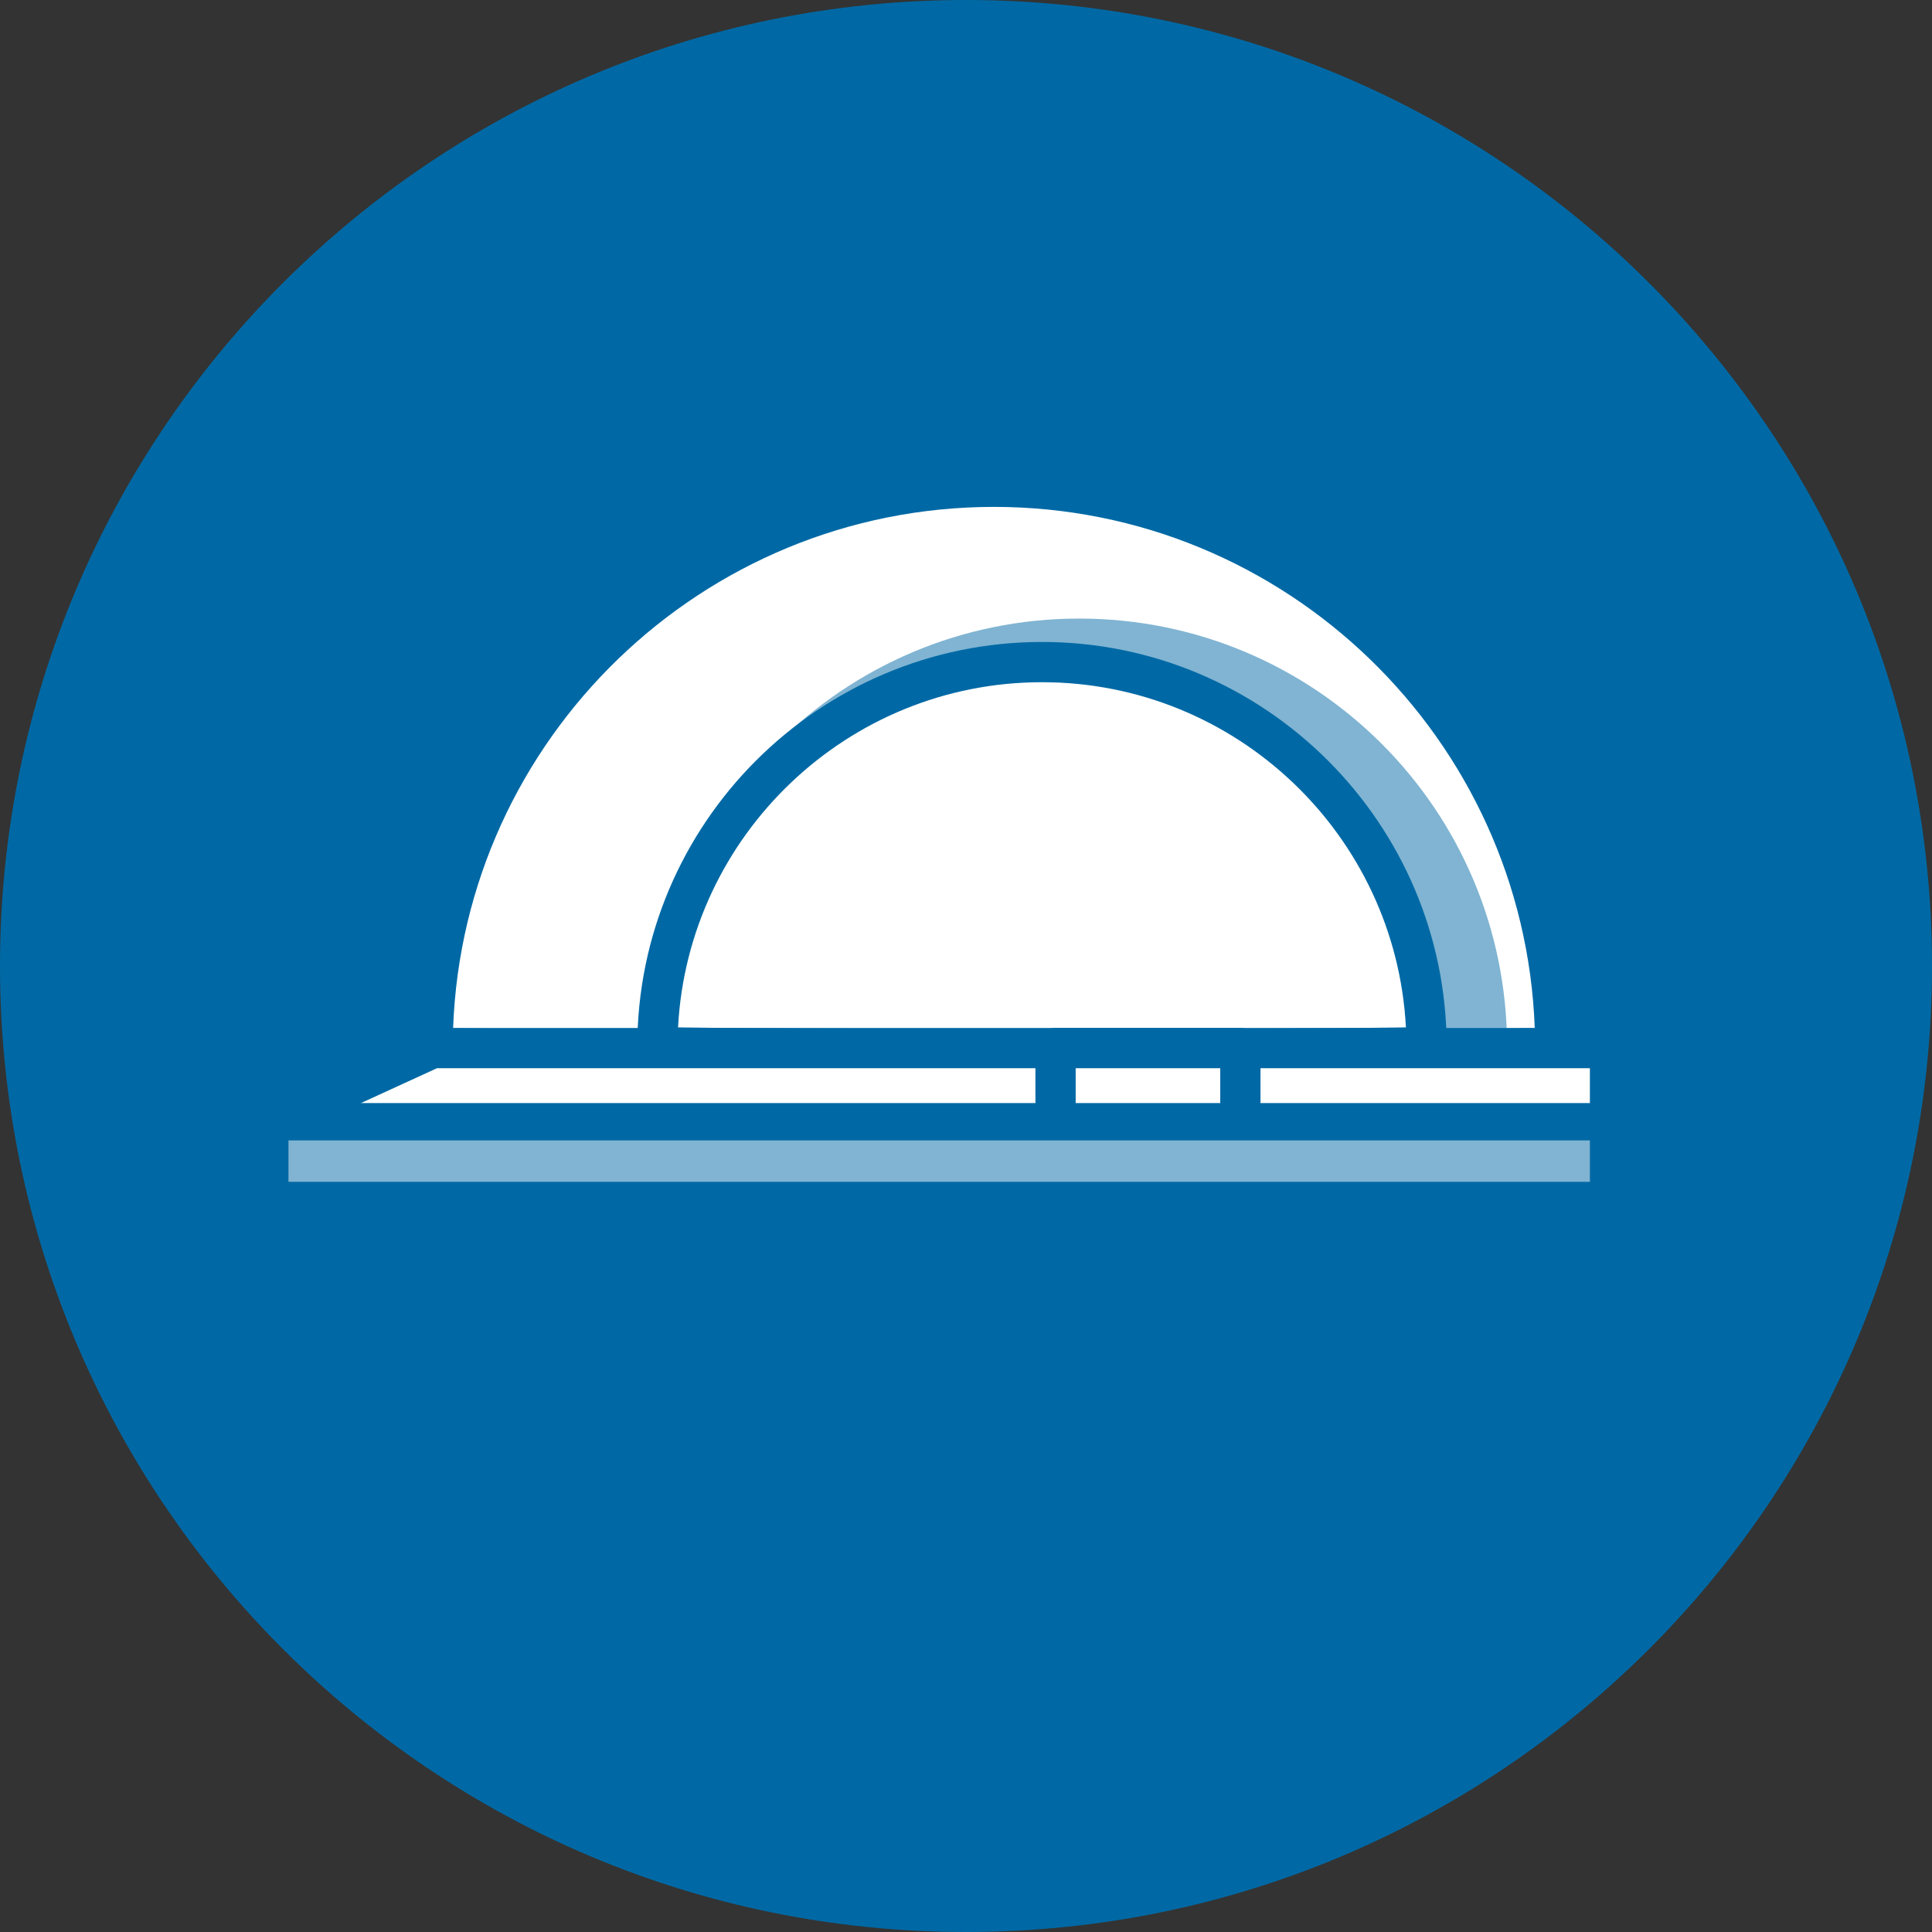
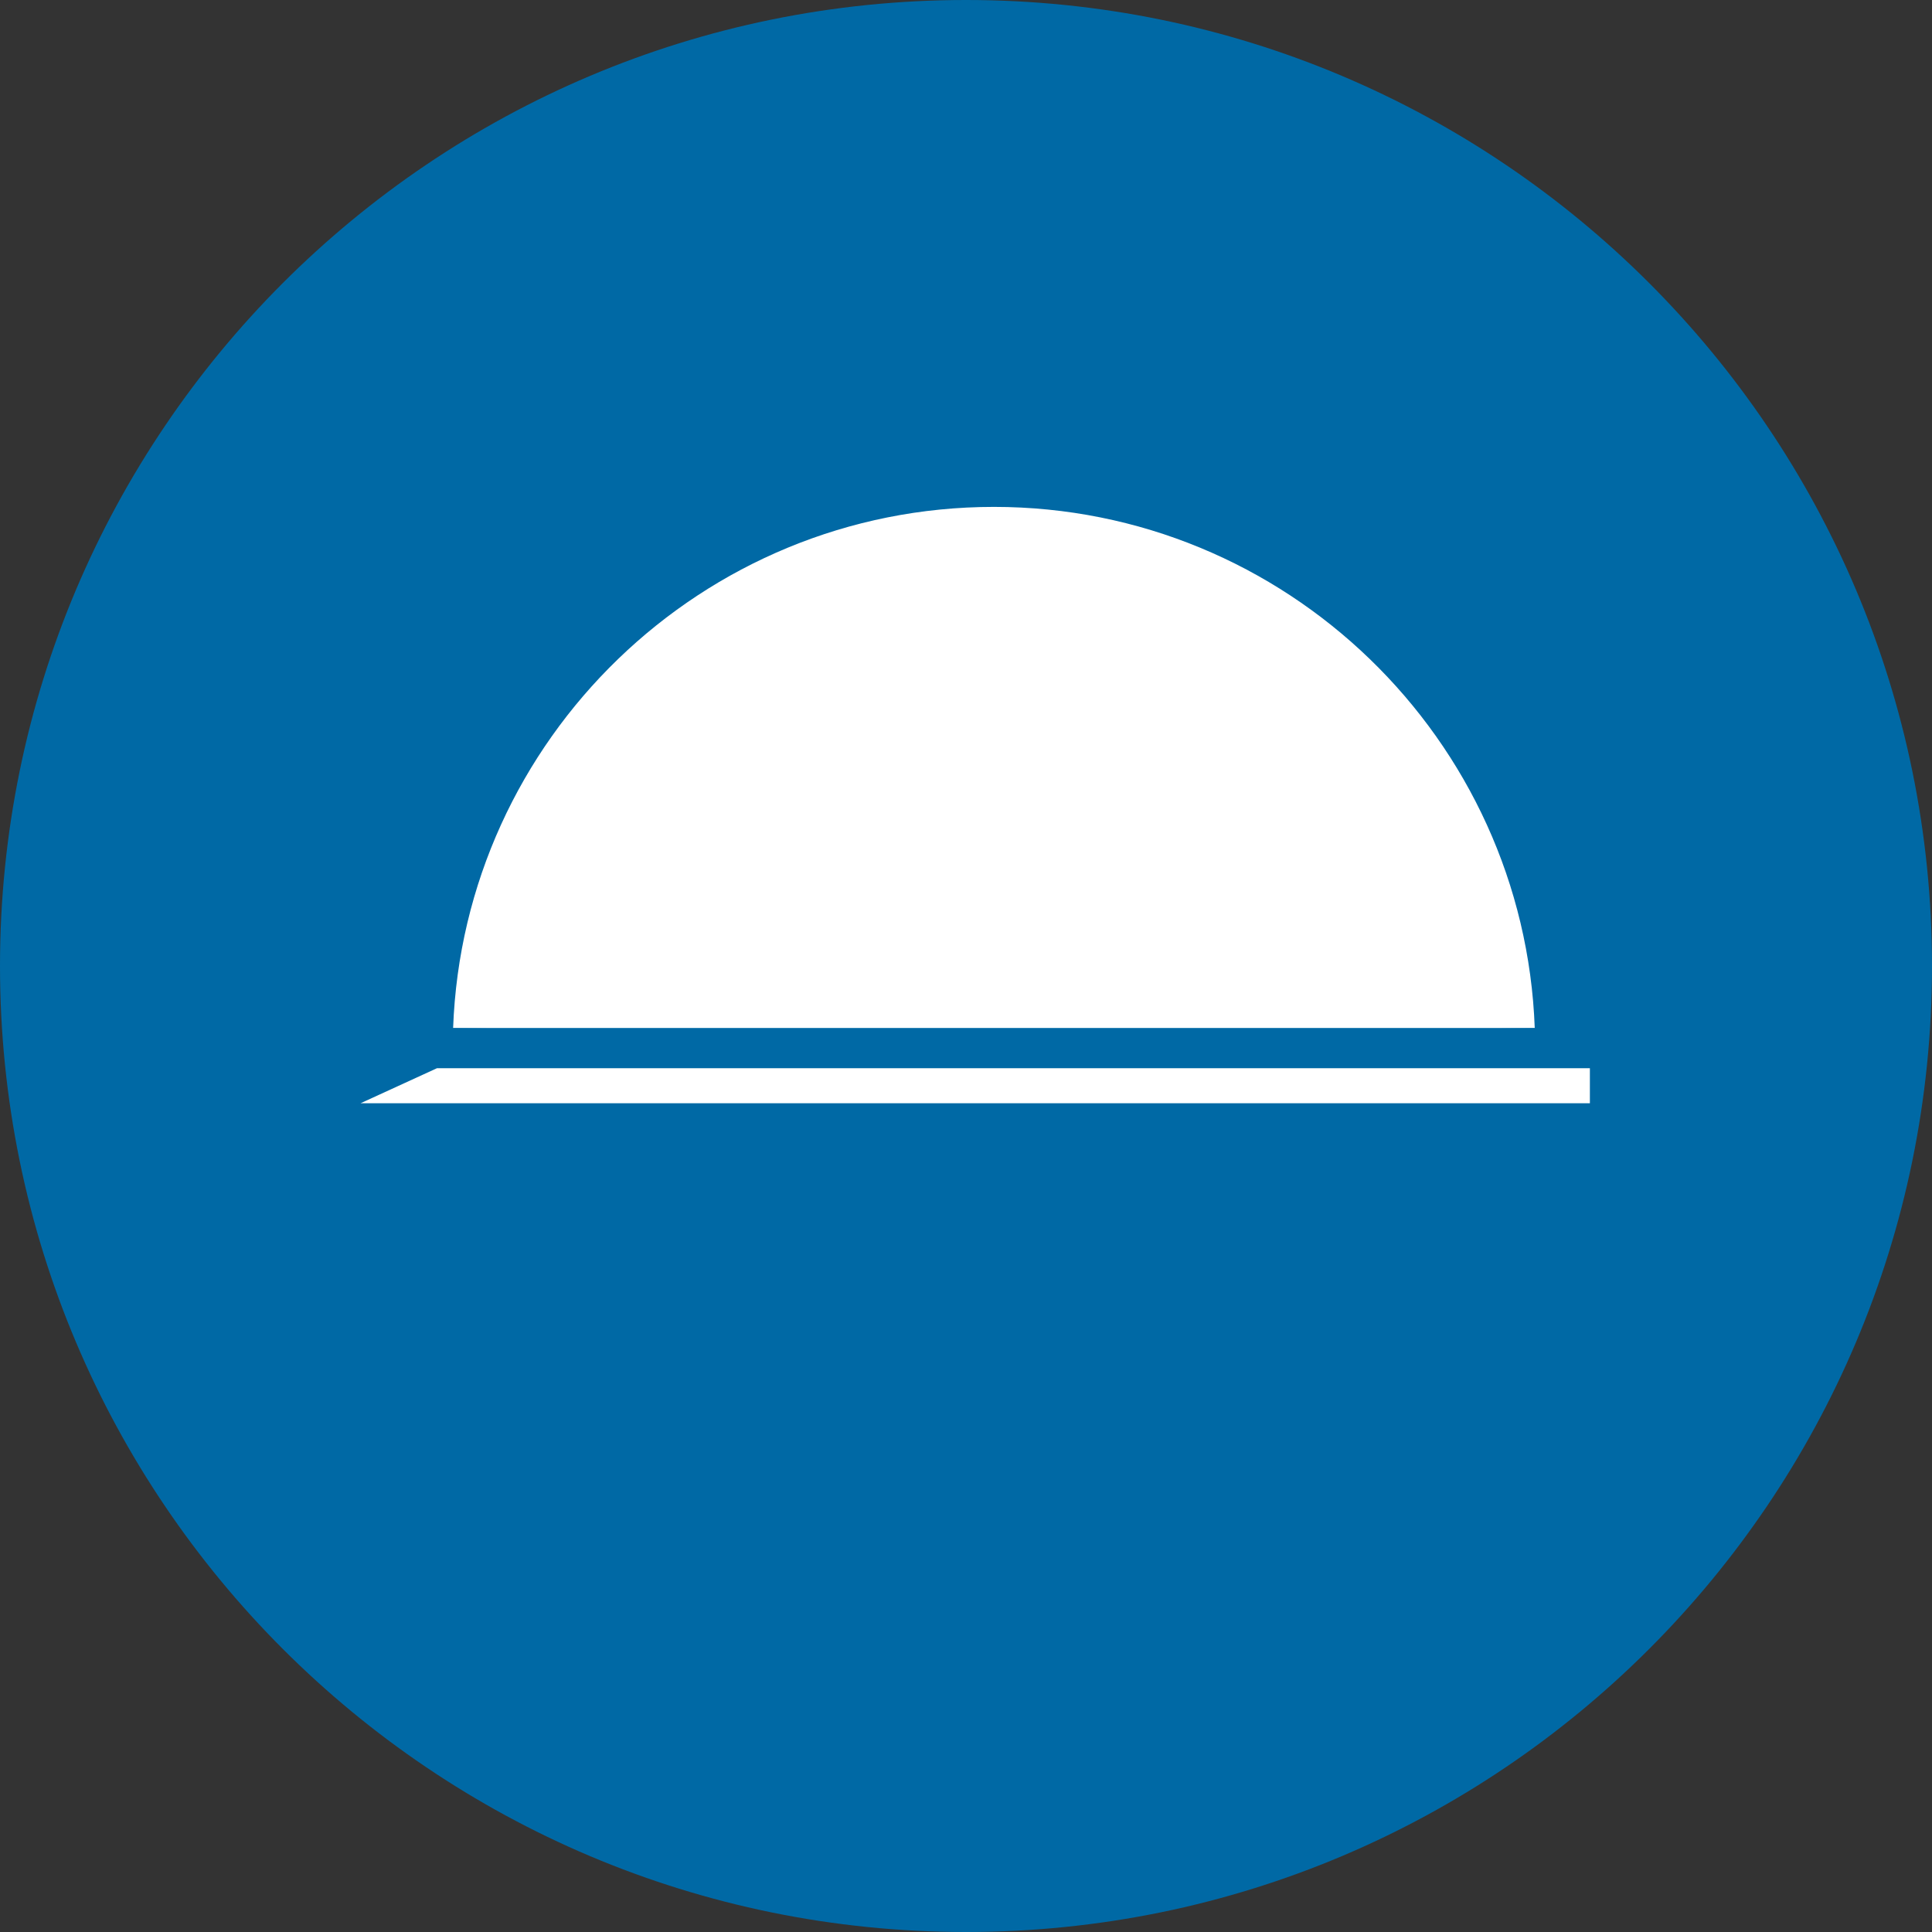
<svg xmlns="http://www.w3.org/2000/svg" xmlns:xlink="http://www.w3.org/1999/xlink" width="150px" height="150px" viewBox="0 0 150 150" version="1.1">
  <rect x="0" y="0" width="150" height="150" fill="#333333" stroke="none" />
  <title>Group 22</title>
  <desc>Created with Sketch.</desc>
  <defs>
-     <polygon id="path-1" points="0 150 150 150 150 0 0 0" />
-   </defs>
+     </defs>
  <g id="Page-1" stroke="none" stroke-width="1" fill="none" fill-rule="evenodd">
    <g id="Firma" transform="translate(-856, -1831)">
      <g id="Group-22" transform="translate(856, 1831)">
        <path d="M150,75 C150,116.422 116.422,150 75,150 C33.578,150 0,116.422 0,75 C0,33.578 33.578,0 75,0 C116.422,0 150,33.578 150,75" id="Fill-1" fill="#0069A5" />
        <path d="M120.748,81.372 C120.748,81.372 101.237,81.638 77.169,81.638 C53.1,81.638 33.589,81.372 33.589,81.372 C33.589,57.303 53.1,37.792 77.169,37.792 C101.237,37.792 120.748,57.303 120.748,81.372" id="Fill-3" fill="#FFFFFF" />
        <path d="M35.179,79.83 C40.288,79.891 57.256,80.075 77.169,80.075 C97.081,80.075 114.048,79.891 119.158,79.83 C118.343,57.372 99.821,39.355 77.169,39.355 C54.516,39.355 35.993,57.372 35.179,79.83 L35.179,79.83 Z M77.169,83.2 C53.364,83.2 33.763,82.936 33.567,82.934 C32.713,82.923 32.027,82.227 32.027,81.372 C32.027,56.48 52.277,36.23 77.169,36.23 C102.06,36.23 122.31,56.48 122.31,81.372 C122.31,82.227 121.623,82.923 120.769,82.934 C120.573,82.936 100.972,83.2 77.169,83.2 L77.169,83.2 Z" id="Fill-5" fill="#0069A5" />
-         <path d="M117.006,81.242 C117.006,81.374 102.136,81.445 83.79,81.445 C65.446,81.445 50.574,81.374 50.574,81.242 C50.574,62.898 65.446,48.025 83.79,48.025 C102.136,48.025 117.006,62.898 117.006,81.242" id="Fill-7" fill="#80B4D2" />
        <path d="M110.756,81.263 C110.756,81.381 97.389,81.446 80.899,81.446 C64.41,81.446 51.042,81.381 51.042,81.263 C51.042,64.773 64.41,51.405 80.899,51.405 C97.389,51.405 110.756,64.773 110.756,81.263" id="Fill-9" fill="#FFFFFF" />
-         <path d="M52.643,79.767 C55.989,79.828 65.263,79.882 80.899,79.882 C96.536,79.882 105.809,79.828 109.155,79.767 C108.374,64.858 95.999,52.967 80.899,52.967 C65.799,52.967 53.424,64.858 52.643,79.767 L52.643,79.767 Z M80.899,83.007 C72.651,83.007 65.183,82.992 59.778,82.961 C57.07,82.946 54.878,82.926 53.365,82.904 C50.457,82.861 49.479,82.846 49.479,81.264 C49.479,63.938 63.574,49.842 80.899,49.842 C98.224,49.842 112.319,63.938 112.319,81.264 C112.319,82.846 111.341,82.861 108.433,82.904 C106.919,82.926 104.728,82.946 102.02,82.961 C96.615,82.992 89.147,83.007 80.899,83.007 L80.899,83.007 Z" id="Fill-11" fill="#0069A5" />
        <polygon id="Fill-13" fill="#FFFFFF" points="125 81.372 33.589 81.372 20.833 87.218 125 87.218" />
        <path d="M27.993,85.656 L123.438,85.656 L123.438,82.935 L33.929,82.935 L27.993,85.656 Z M125,88.781 L20.833,88.781 C20.099,88.781 19.464,88.269 19.306,87.552 C19.15,86.834 19.515,86.105 20.182,85.798 L32.938,79.952 C33.142,79.859 33.364,79.81 33.589,79.81 L125,79.81 C125.862,79.81 126.562,80.51 126.562,81.372 L126.562,87.218 C126.562,88.081 125.862,88.781 125,88.781 L125,88.781 Z" id="Fill-15" fill="#0069A5" />
        <mask id="mask-2" fill="white">
          <use xlink:href="#path-1" />
        </mask>
        <g id="Clip-18" />
-         <polygon id="Fill-17" fill="#FFFFFF" mask="url(#mask-2)" points="81.952 87.218 96.301 87.218 96.301 81.372 81.952 81.372" />
        <path d="M83.515,85.655 L94.739,85.655 L94.739,82.934 L83.515,82.934 L83.515,85.655 Z M96.301,88.78 L81.952,88.78 C81.09,88.78 80.39,88.081 80.39,87.218 L80.39,81.372 C80.39,80.509 81.09,79.809 81.952,79.809 L96.301,79.809 C97.164,79.809 97.864,80.509 97.864,81.372 L97.864,87.218 C97.864,88.081 97.164,88.78 96.301,88.78 L96.301,88.78 Z" id="Fill-19" fill="#0069A5" mask="url(#mask-2)" />
        <polygon id="Fill-20" fill="#80B4D2" mask="url(#mask-2)" points="20.833 93.796 125 93.796 125 87.694 20.833 87.694" />
-         <path d="M22.396,91.757 L123.438,91.757 L123.438,88.542 L22.396,88.542 L22.396,91.757 Z M125,95.833 L20.833,95.833 C19.971,95.833 19.271,94.921 19.271,93.795 L19.271,87.695 C19.271,86.568 19.971,85.655 20.833,85.655 L125,85.655 C125.862,85.655 126.562,86.568 126.562,87.695 L126.562,93.795 C126.562,94.921 125.862,95.833 125,95.833 L125,95.833 Z" id="Fill-21" fill="#0069A5" mask="url(#mask-2)" />
      </g>
    </g>
  </g>
</svg>